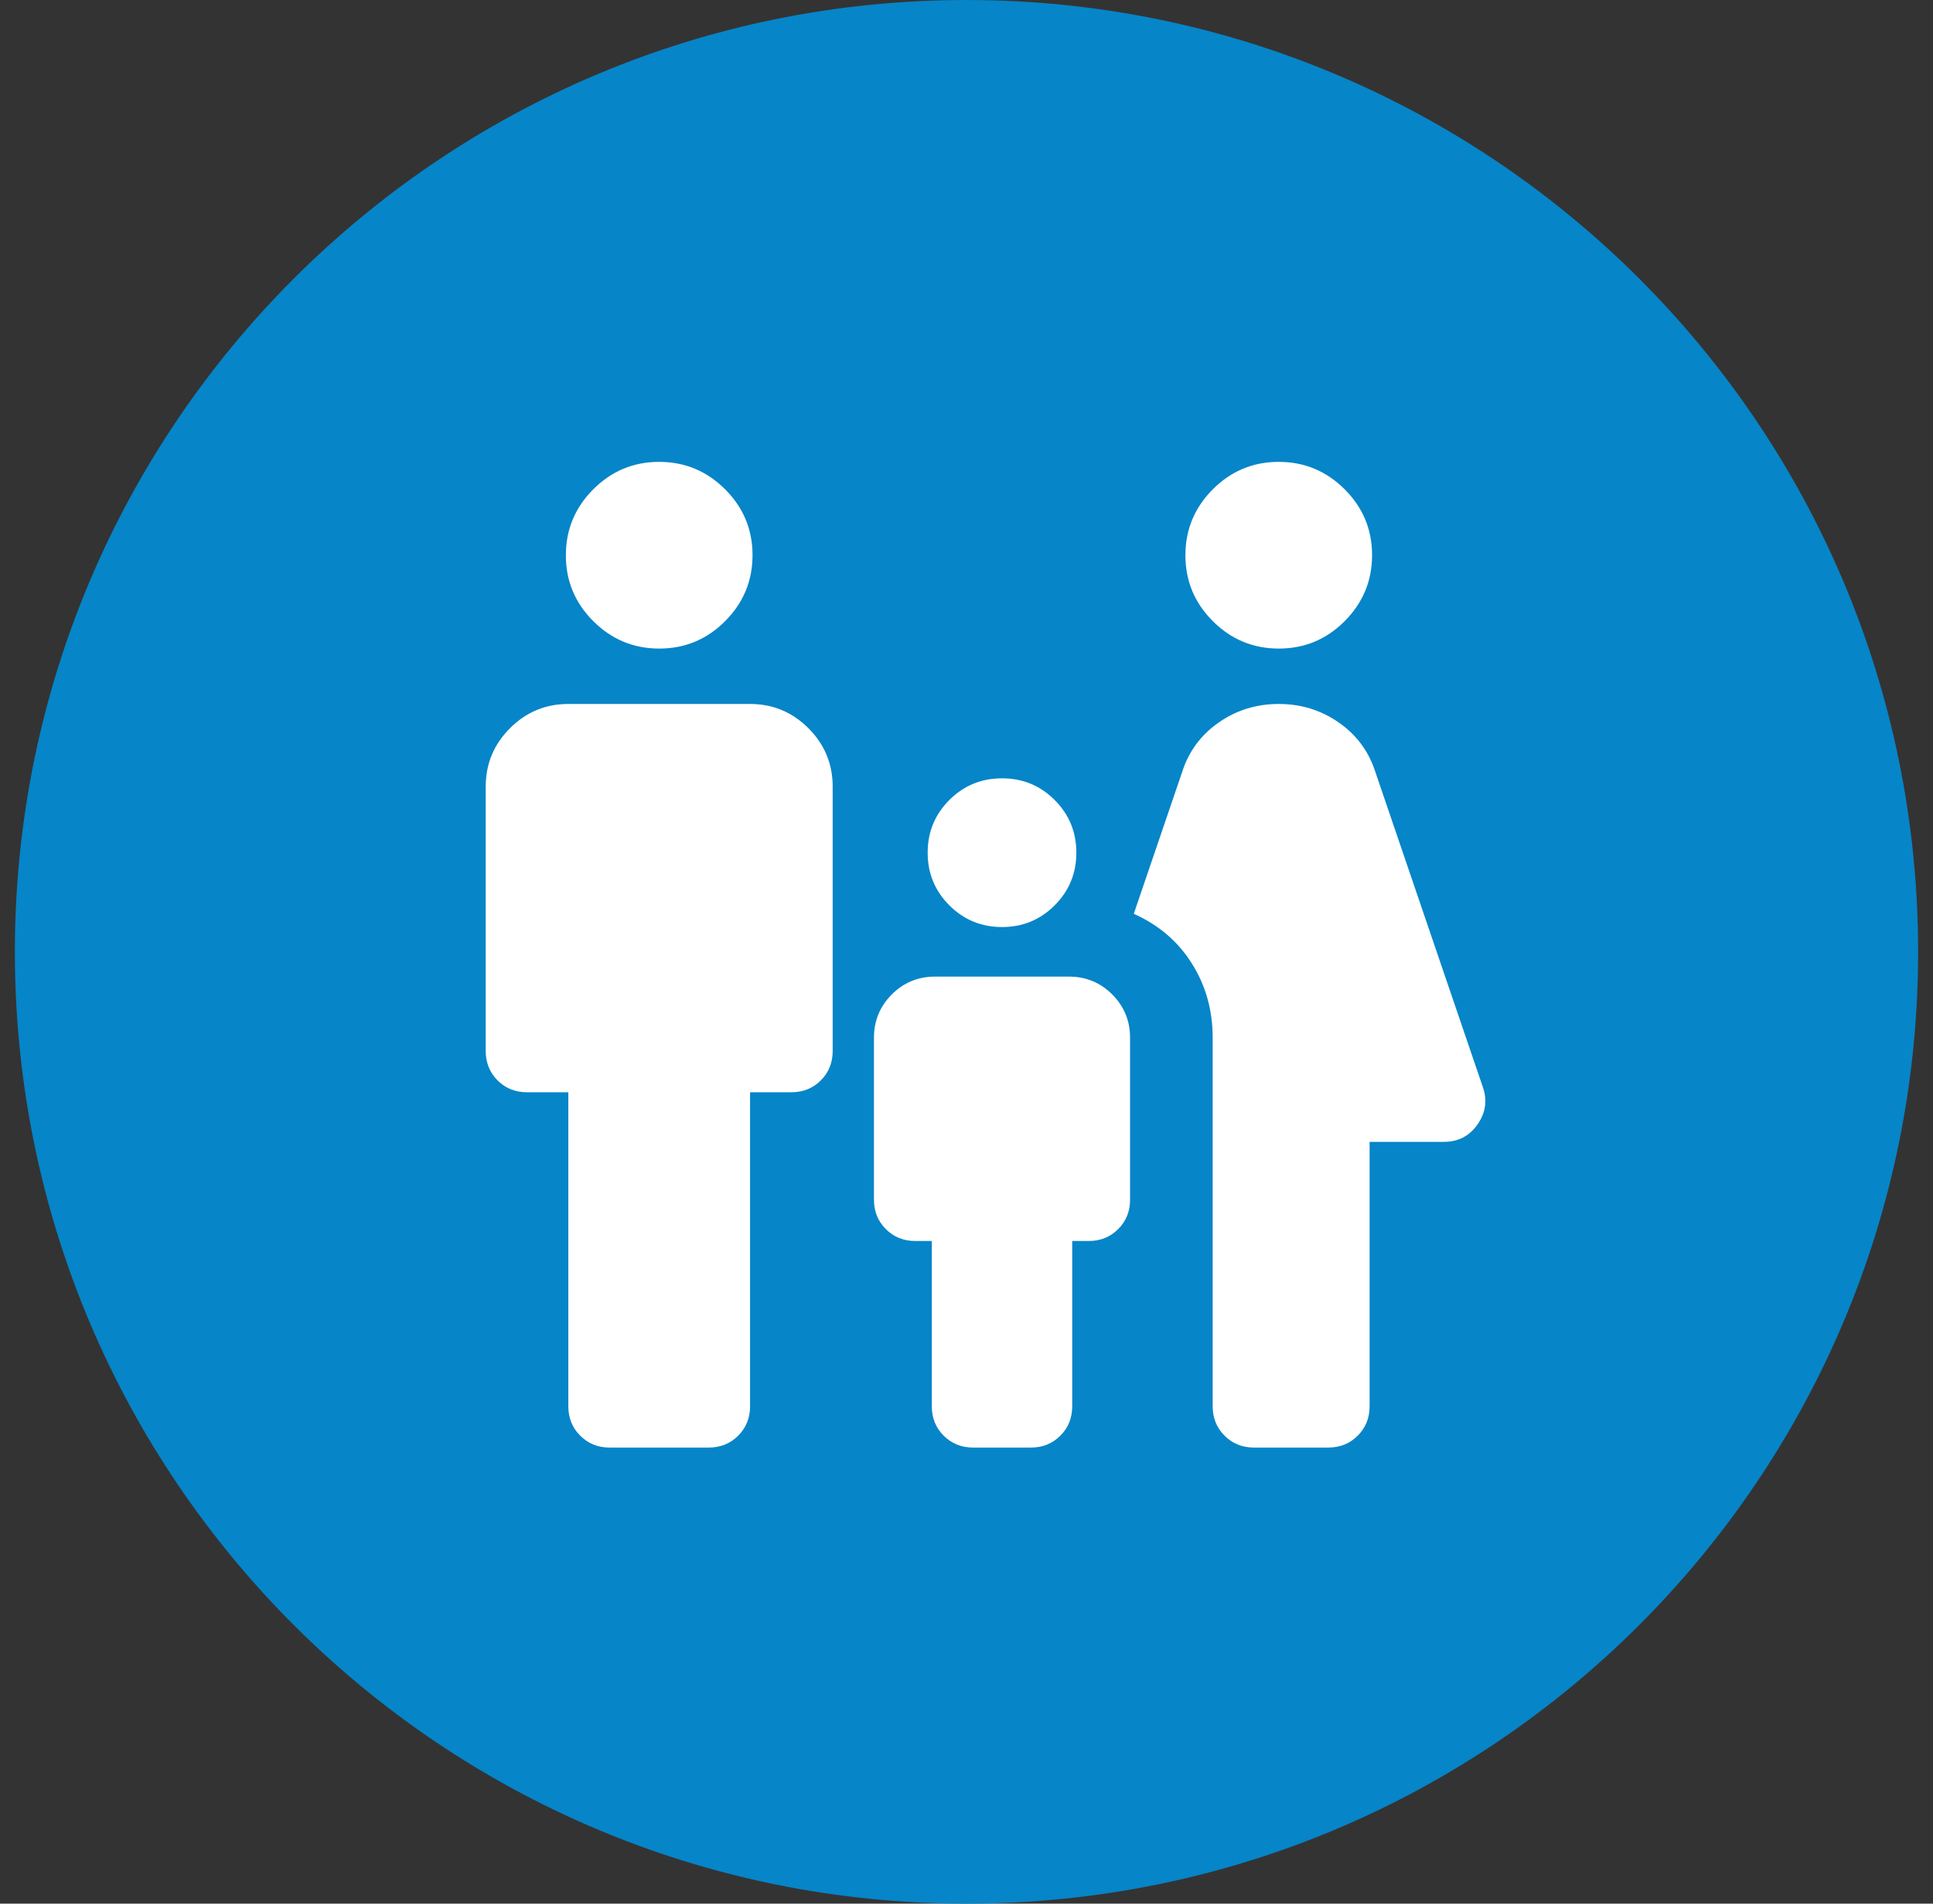
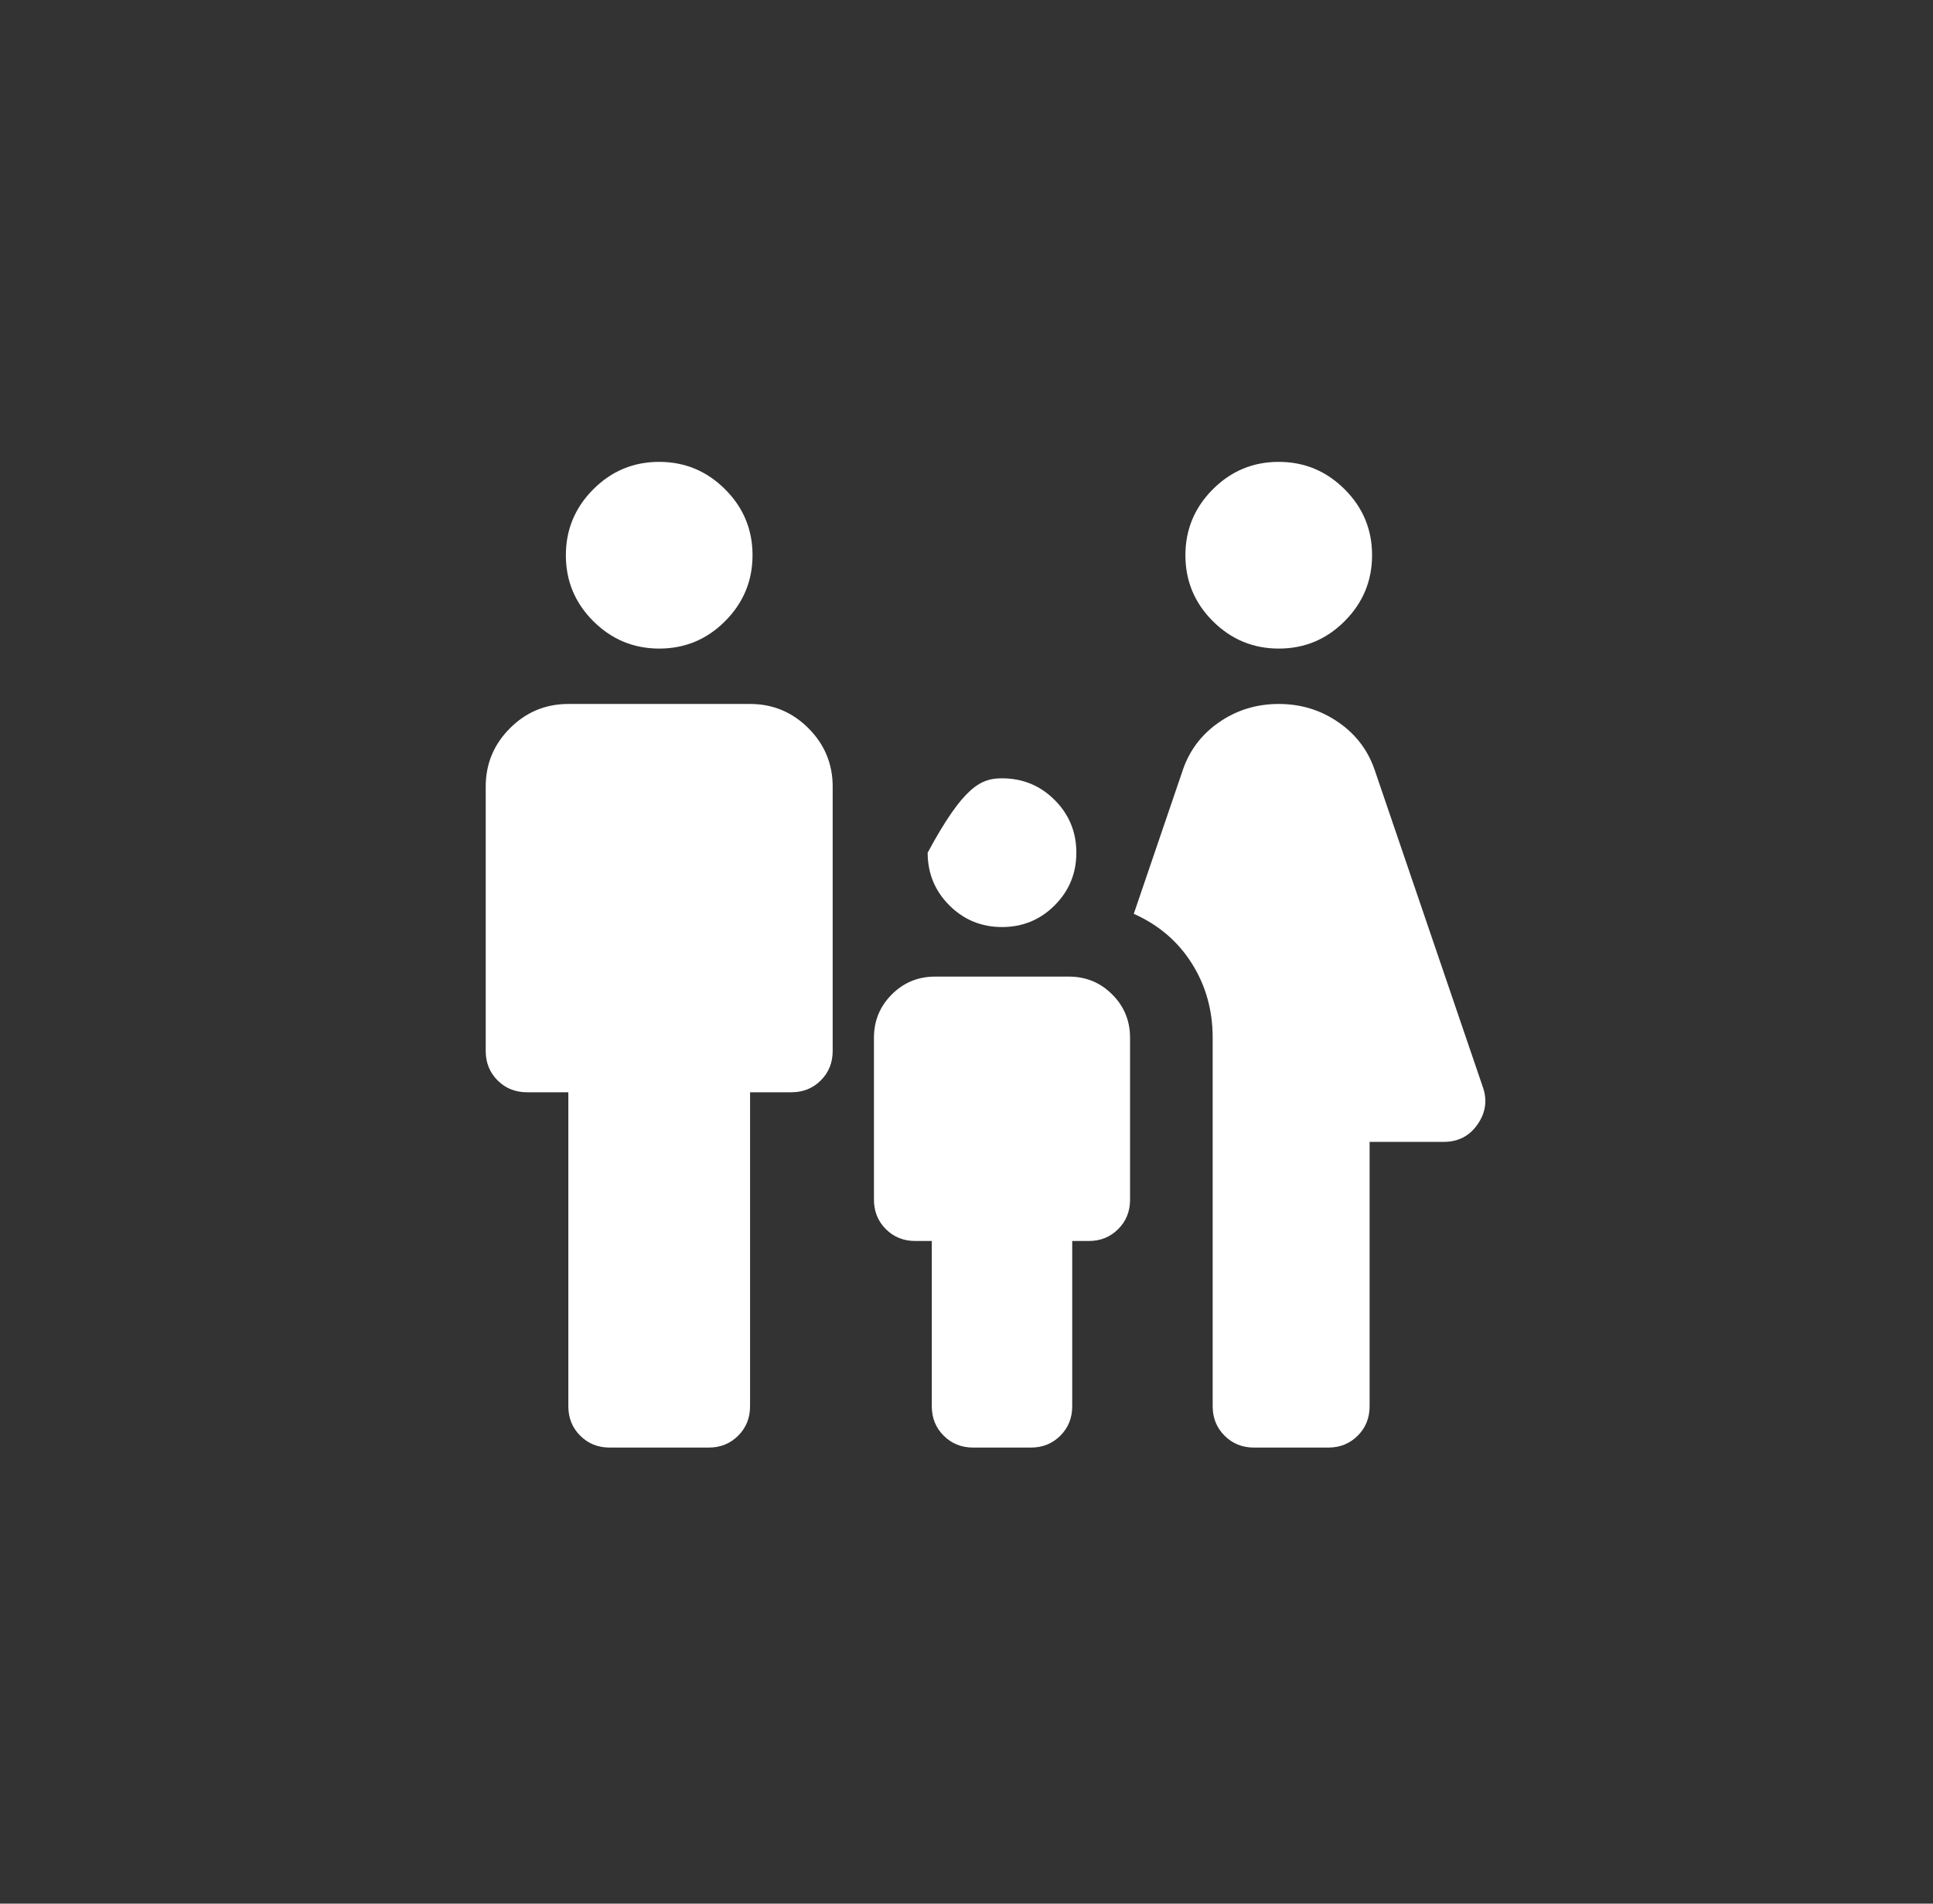
<svg xmlns="http://www.w3.org/2000/svg" width="65" height="64" viewBox="0 0 65 64" fill="none">
  <rect x="0" y="0" width="65" height="64" fill="#333333" stroke="none" />
-   <path d="M0.5 32C0.5 14.327 14.827 0 32.5 0C50.173 0 64.5 14.327 64.5 32C64.5 49.673 50.173 64 32.5 64C14.827 64 0.5 49.673 0.5 32Z" fill="#0685C8" />
  <mask id="mask0_103_3296" style="mask-type:alpha" maskUnits="userSpaceOnUse" x="13" y="12" width="40" height="40">
    <rect x="13" y="12" width="40" height="40" fill="#D9D9D9" />
  </mask>
  <g mask="url(#mask0_103_3296)">
-     <path d="M43.002 21.805C42.139 21.805 41.4 21.498 40.784 20.884C40.169 20.27 39.861 19.531 39.861 18.669C39.861 17.806 40.168 17.067 40.782 16.451C41.396 15.836 42.135 15.528 42.998 15.528C43.86 15.528 44.599 15.835 45.215 16.449C45.831 17.063 46.138 17.802 46.138 18.665C46.138 19.527 45.831 20.266 45.217 20.882C44.603 21.498 43.864 21.805 43.002 21.805ZM40.778 47.278V34.889C40.778 33.963 40.544 33.13 40.076 32.389C39.608 31.648 38.958 31.093 38.125 30.722L39.75 25.958C39.972 25.264 40.382 24.708 40.979 24.292C41.576 23.875 42.25 23.667 43 23.667C43.75 23.667 44.423 23.875 45.02 24.292C45.618 24.708 46.028 25.264 46.25 25.958L49.861 36.542C50.018 36.986 49.96 37.405 49.687 37.799C49.414 38.192 49.037 38.389 48.555 38.389H46.055V47.278C46.055 47.671 45.922 48.001 45.656 48.267C45.39 48.533 45.06 48.667 44.666 48.667H42.166C41.773 48.667 41.443 48.533 41.177 48.267C40.911 48.001 40.778 47.671 40.778 47.278ZM33.694 31.167C33 31.167 32.41 30.924 31.923 30.437C31.437 29.951 31.194 29.361 31.194 28.667C31.194 27.972 31.437 27.382 31.923 26.896C32.41 26.41 33 26.167 33.694 26.167C34.389 26.167 34.979 26.41 35.465 26.896C35.951 27.382 36.194 27.972 36.194 28.667C36.194 29.361 35.951 29.951 35.465 30.437C34.979 30.924 34.389 31.167 33.694 31.167ZM22.168 21.805C21.306 21.805 20.567 21.498 19.951 20.884C19.335 20.27 19.028 19.531 19.028 18.669C19.028 17.806 19.335 17.067 19.949 16.451C20.563 15.836 21.302 15.528 22.164 15.528C23.027 15.528 23.766 15.835 24.382 16.449C24.997 17.063 25.305 17.802 25.305 18.665C25.305 19.527 24.998 20.266 24.384 20.882C23.77 21.498 23.031 21.805 22.168 21.805ZM19.111 47.278V36.722H17.722C17.328 36.722 16.999 36.589 16.732 36.323C16.466 36.057 16.333 35.727 16.333 35.333V26.445C16.333 25.681 16.605 25.027 17.149 24.482C17.693 23.939 18.347 23.667 19.111 23.667H25.222C25.986 23.667 26.64 23.939 27.184 24.482C27.728 25.027 28 25.681 28 26.445V35.333C28 35.727 27.867 36.057 27.601 36.323C27.334 36.589 27.004 36.722 26.611 36.722H25.222V47.278C25.222 47.671 25.089 48.001 24.823 48.267C24.556 48.533 24.227 48.667 23.833 48.667H20.5C20.106 48.667 19.776 48.533 19.51 48.267C19.244 48.001 19.111 47.671 19.111 47.278ZM31.333 47.278V41.722H30.778C30.384 41.722 30.054 41.589 29.788 41.323C29.522 41.057 29.388 40.727 29.388 40.333V34.889C29.388 34.318 29.588 33.833 29.988 33.433C30.388 33.033 30.873 32.833 31.444 32.833H35.944C36.515 32.833 37 33.033 37.4 33.433C37.8 33.833 38 34.318 38 34.889V40.333C38 40.727 37.867 41.057 37.6 41.323C37.334 41.589 37.004 41.722 36.611 41.722H36.055V47.278C36.055 47.671 35.922 48.001 35.656 48.267C35.39 48.533 35.06 48.667 34.666 48.667H32.722C32.328 48.667 31.999 48.533 31.732 48.267C31.466 48.001 31.333 47.671 31.333 47.278Z" fill="white" />
+     <path d="M43.002 21.805C42.139 21.805 41.4 21.498 40.784 20.884C40.169 20.27 39.861 19.531 39.861 18.669C39.861 17.806 40.168 17.067 40.782 16.451C41.396 15.836 42.135 15.528 42.998 15.528C43.86 15.528 44.599 15.835 45.215 16.449C45.831 17.063 46.138 17.802 46.138 18.665C46.138 19.527 45.831 20.266 45.217 20.882C44.603 21.498 43.864 21.805 43.002 21.805ZM40.778 47.278V34.889C40.778 33.963 40.544 33.13 40.076 32.389C39.608 31.648 38.958 31.093 38.125 30.722L39.75 25.958C39.972 25.264 40.382 24.708 40.979 24.292C41.576 23.875 42.25 23.667 43 23.667C43.75 23.667 44.423 23.875 45.02 24.292C45.618 24.708 46.028 25.264 46.25 25.958L49.861 36.542C50.018 36.986 49.96 37.405 49.687 37.799C49.414 38.192 49.037 38.389 48.555 38.389H46.055V47.278C46.055 47.671 45.922 48.001 45.656 48.267C45.39 48.533 45.06 48.667 44.666 48.667H42.166C41.773 48.667 41.443 48.533 41.177 48.267C40.911 48.001 40.778 47.671 40.778 47.278ZM33.694 31.167C33 31.167 32.41 30.924 31.923 30.437C31.437 29.951 31.194 29.361 31.194 28.667C32.41 26.41 33 26.167 33.694 26.167C34.389 26.167 34.979 26.41 35.465 26.896C35.951 27.382 36.194 27.972 36.194 28.667C36.194 29.361 35.951 29.951 35.465 30.437C34.979 30.924 34.389 31.167 33.694 31.167ZM22.168 21.805C21.306 21.805 20.567 21.498 19.951 20.884C19.335 20.27 19.028 19.531 19.028 18.669C19.028 17.806 19.335 17.067 19.949 16.451C20.563 15.836 21.302 15.528 22.164 15.528C23.027 15.528 23.766 15.835 24.382 16.449C24.997 17.063 25.305 17.802 25.305 18.665C25.305 19.527 24.998 20.266 24.384 20.882C23.77 21.498 23.031 21.805 22.168 21.805ZM19.111 47.278V36.722H17.722C17.328 36.722 16.999 36.589 16.732 36.323C16.466 36.057 16.333 35.727 16.333 35.333V26.445C16.333 25.681 16.605 25.027 17.149 24.482C17.693 23.939 18.347 23.667 19.111 23.667H25.222C25.986 23.667 26.64 23.939 27.184 24.482C27.728 25.027 28 25.681 28 26.445V35.333C28 35.727 27.867 36.057 27.601 36.323C27.334 36.589 27.004 36.722 26.611 36.722H25.222V47.278C25.222 47.671 25.089 48.001 24.823 48.267C24.556 48.533 24.227 48.667 23.833 48.667H20.5C20.106 48.667 19.776 48.533 19.51 48.267C19.244 48.001 19.111 47.671 19.111 47.278ZM31.333 47.278V41.722H30.778C30.384 41.722 30.054 41.589 29.788 41.323C29.522 41.057 29.388 40.727 29.388 40.333V34.889C29.388 34.318 29.588 33.833 29.988 33.433C30.388 33.033 30.873 32.833 31.444 32.833H35.944C36.515 32.833 37 33.033 37.4 33.433C37.8 33.833 38 34.318 38 34.889V40.333C38 40.727 37.867 41.057 37.6 41.323C37.334 41.589 37.004 41.722 36.611 41.722H36.055V47.278C36.055 47.671 35.922 48.001 35.656 48.267C35.39 48.533 35.06 48.667 34.666 48.667H32.722C32.328 48.667 31.999 48.533 31.732 48.267C31.466 48.001 31.333 47.671 31.333 47.278Z" fill="white" />
  </g>
</svg>